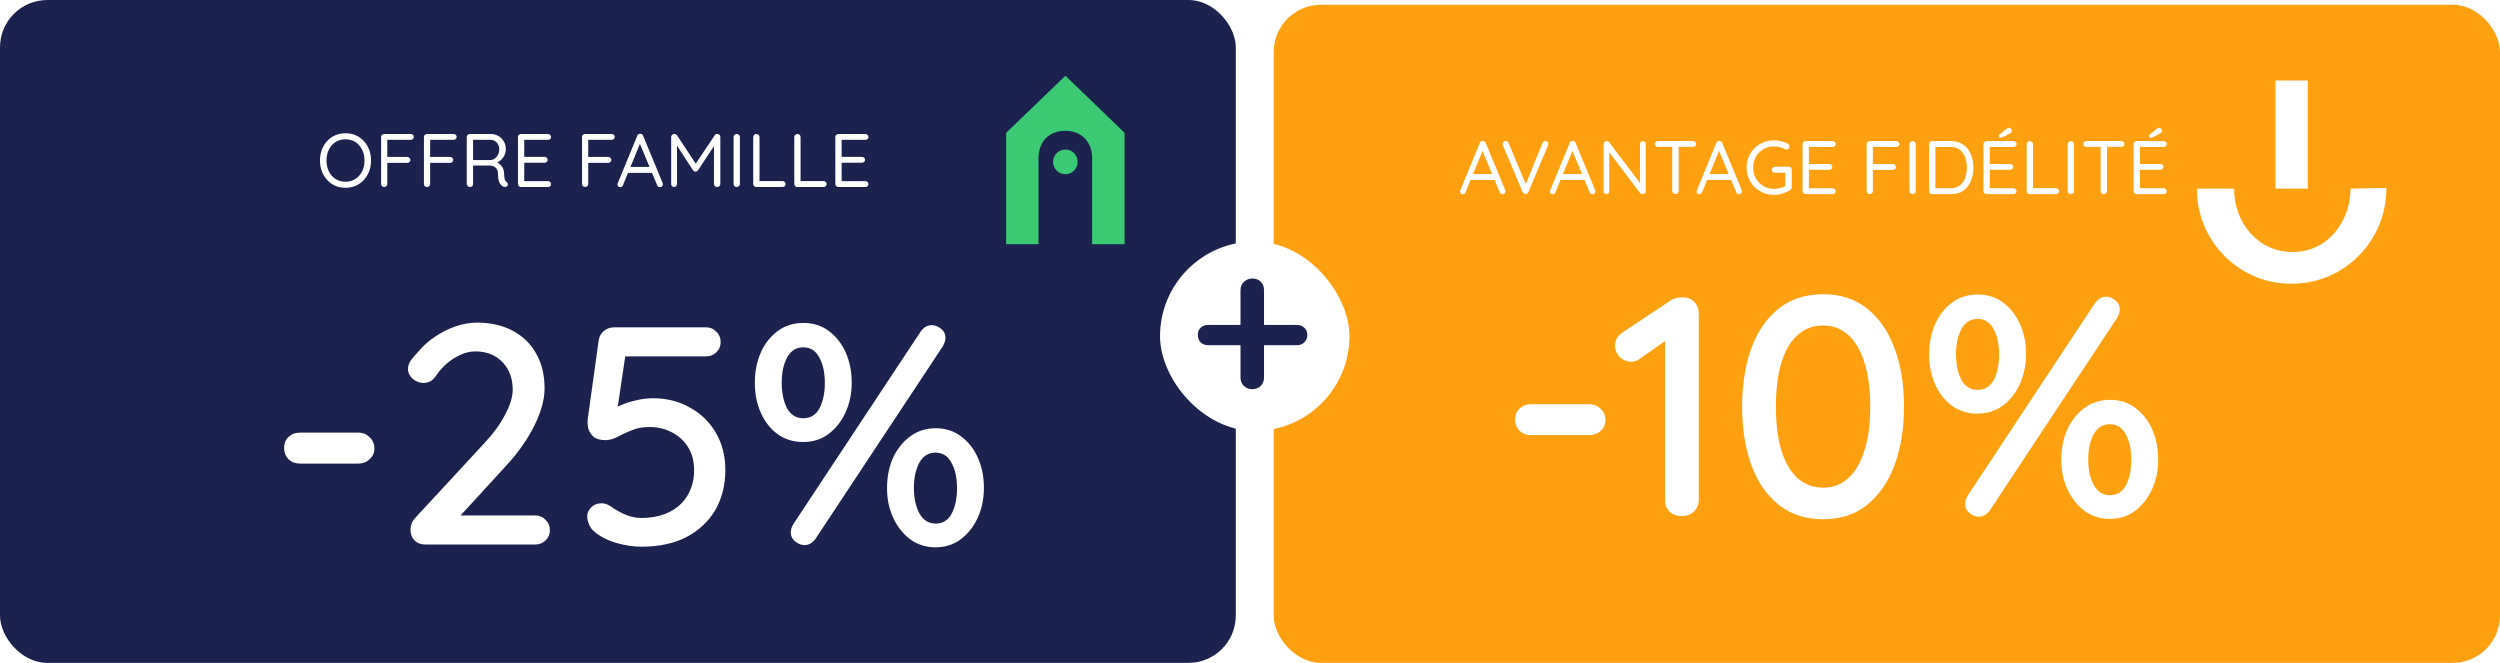
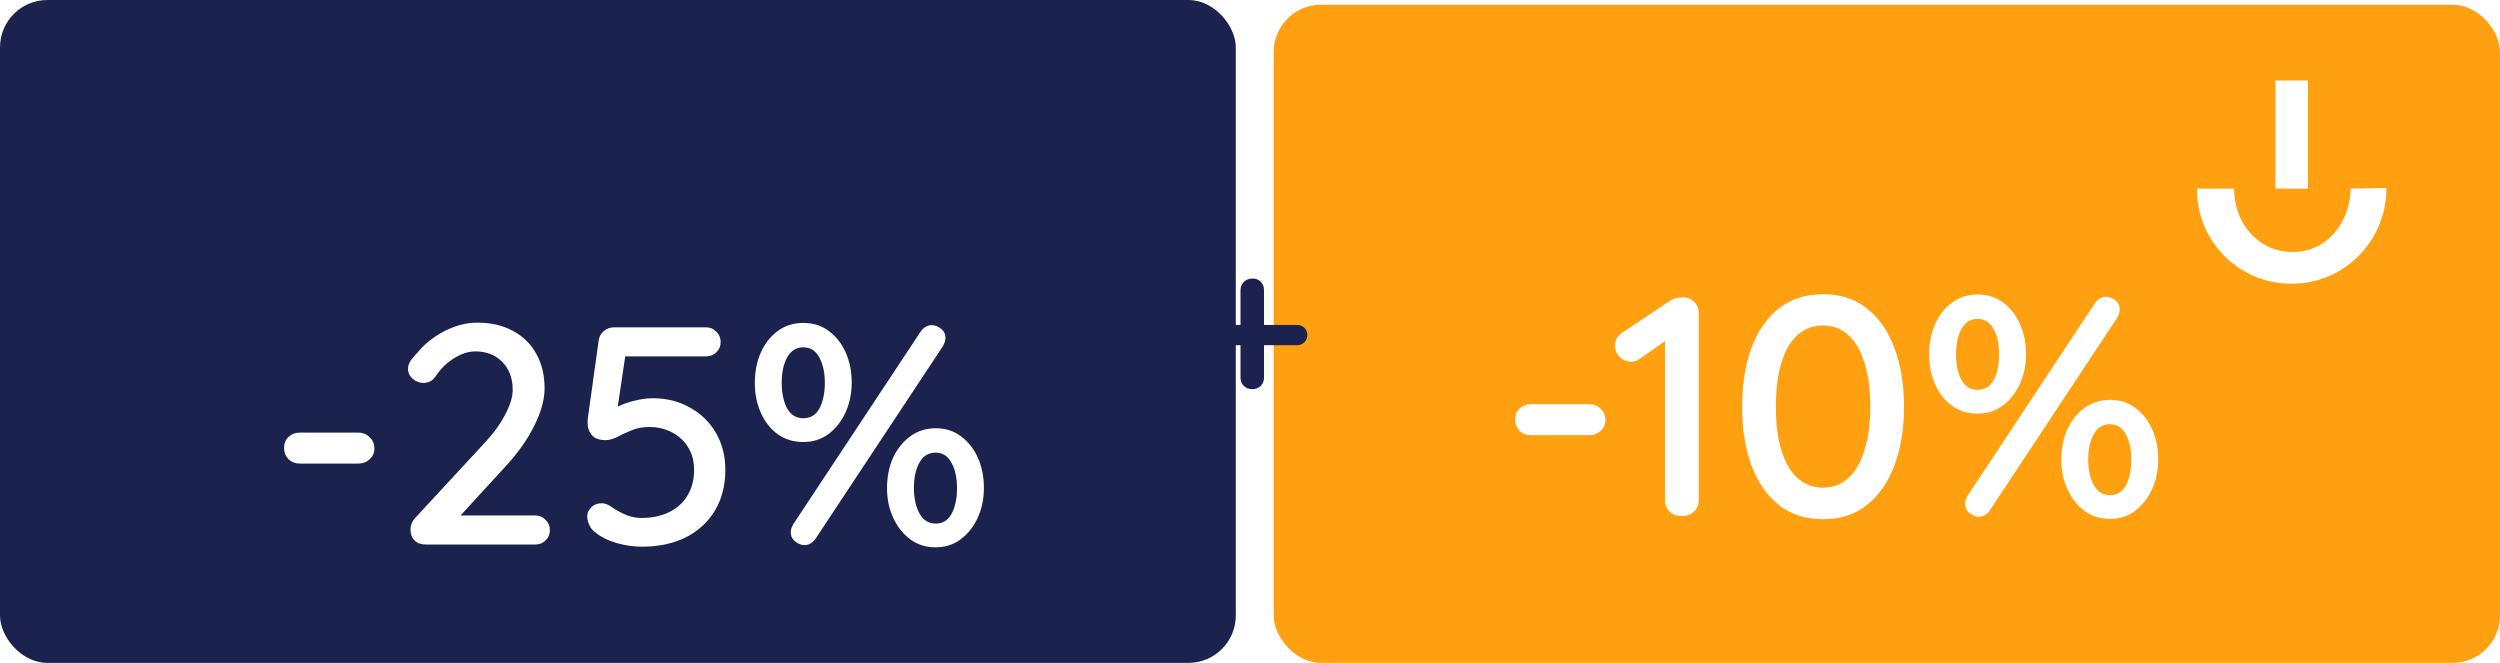
<svg xmlns="http://www.w3.org/2000/svg" width="528" height="140" viewBox="0 0 528 140" fill="none">
  <rect width="261" height="140" rx="10" fill="#1C224E" />
-   <path d="M78.363 33.9C78.363 34.721 78.23 35.484 77.963 36.188C77.697 36.881 77.323 37.489 76.843 38.012C76.363 38.535 75.793 38.94 75.131 39.228C74.47 39.516 73.75 39.66 72.971 39.66C72.182 39.66 71.457 39.516 70.795 39.228C70.145 38.94 69.579 38.535 69.099 38.012C68.619 37.489 68.246 36.881 67.979 36.188C67.713 35.484 67.579 34.721 67.579 33.9C67.579 33.068 67.713 32.305 67.979 31.612C68.246 30.908 68.619 30.3 69.099 29.788C69.579 29.265 70.145 28.86 70.795 28.572C71.457 28.284 72.182 28.14 72.971 28.14C73.75 28.14 74.47 28.284 75.131 28.572C75.793 28.86 76.363 29.265 76.843 29.788C77.323 30.3 77.697 30.908 77.963 31.612C78.23 32.305 78.363 33.068 78.363 33.9ZM76.987 33.9C76.987 33.025 76.811 32.252 76.459 31.58C76.118 30.908 75.649 30.38 75.051 29.996C74.454 29.612 73.761 29.42 72.971 29.42C72.182 29.42 71.483 29.612 70.875 29.996C70.278 30.38 69.809 30.908 69.467 31.58C69.126 32.252 68.955 33.025 68.955 33.9C68.955 34.764 69.126 35.537 69.467 36.22C69.809 36.892 70.278 37.42 70.875 37.804C71.483 38.188 72.182 38.38 72.971 38.38C73.761 38.38 74.454 38.188 75.051 37.804C75.649 37.42 76.118 36.892 76.459 36.22C76.811 35.537 76.987 34.764 76.987 33.9ZM81.142 39.5C80.95 39.5 80.79 39.436 80.662 39.308C80.545 39.18 80.486 39.025 80.486 38.844V28.94C80.486 28.759 80.545 28.609 80.662 28.492C80.79 28.364 80.945 28.3 81.126 28.3H86.742C86.924 28.3 87.078 28.359 87.206 28.476C87.334 28.593 87.398 28.743 87.398 28.924C87.398 29.095 87.334 29.239 87.206 29.356C87.078 29.473 86.924 29.532 86.742 29.532H81.702L81.798 29.404V33.324L81.718 33.148H86.022C86.204 33.148 86.358 33.212 86.486 33.34C86.614 33.457 86.678 33.607 86.678 33.788C86.678 33.948 86.614 34.092 86.486 34.22C86.358 34.337 86.204 34.396 86.022 34.396H81.686L81.798 34.252V38.844C81.798 39.025 81.734 39.18 81.606 39.308C81.478 39.436 81.323 39.5 81.142 39.5ZM90.189 39.5C89.997 39.5 89.837 39.436 89.709 39.308C89.592 39.18 89.533 39.025 89.533 38.844V28.94C89.533 28.759 89.592 28.609 89.709 28.492C89.837 28.364 89.992 28.3 90.173 28.3H95.789C95.97 28.3 96.125 28.359 96.253 28.476C96.381 28.593 96.445 28.743 96.445 28.924C96.445 29.095 96.381 29.239 96.253 29.356C96.125 29.473 95.97 29.532 95.789 29.532H90.749L90.845 29.404V33.324L90.765 33.148H95.069C95.25 33.148 95.405 33.212 95.533 33.34C95.661 33.457 95.725 33.607 95.725 33.788C95.725 33.948 95.661 34.092 95.533 34.22C95.405 34.337 95.25 34.396 95.069 34.396H90.733L90.845 34.252V38.844C90.845 39.025 90.781 39.18 90.653 39.308C90.525 39.436 90.37 39.5 90.189 39.5ZM99.316 39.5C99.113 39.5 98.937 39.436 98.788 39.308C98.649 39.18 98.58 39.025 98.58 38.844V28.94C98.58 28.759 98.638 28.609 98.756 28.492C98.884 28.364 99.038 28.3 99.22 28.3H103.636C104.233 28.3 104.772 28.439 105.252 28.716C105.732 28.983 106.111 29.356 106.388 29.836C106.676 30.305 106.82 30.849 106.82 31.468C106.82 31.916 106.735 32.337 106.564 32.732C106.393 33.116 106.159 33.452 105.86 33.74C105.561 34.017 105.22 34.231 104.836 34.38L104.484 34.124C104.847 34.209 105.172 34.364 105.46 34.588C105.748 34.801 105.983 35.079 106.164 35.42C106.345 35.751 106.441 36.14 106.452 36.588C106.473 36.983 106.5 37.297 106.532 37.532C106.564 37.767 106.612 37.953 106.676 38.092C106.74 38.22 106.831 38.321 106.948 38.396C107.097 38.492 107.193 38.62 107.236 38.78C107.289 38.94 107.263 39.095 107.156 39.244C107.092 39.34 107.001 39.409 106.884 39.452C106.767 39.484 106.649 39.495 106.532 39.484C106.415 39.473 106.313 39.441 106.228 39.388C106.057 39.292 105.892 39.153 105.732 38.972C105.572 38.78 105.439 38.508 105.332 38.156C105.225 37.804 105.172 37.324 105.172 36.716C105.172 36.375 105.119 36.092 105.012 35.868C104.905 35.644 104.761 35.463 104.58 35.324C104.399 35.185 104.196 35.089 103.972 35.036C103.748 34.983 103.519 34.956 103.284 34.956H99.716L99.908 34.668V38.844C99.908 39.025 99.855 39.18 99.748 39.308C99.641 39.436 99.497 39.5 99.316 39.5ZM99.716 33.804H103.636C103.945 33.783 104.233 33.676 104.5 33.484C104.777 33.292 105.001 33.025 105.172 32.684C105.353 32.332 105.444 31.937 105.444 31.5C105.444 30.935 105.263 30.465 104.9 30.092C104.548 29.719 104.1 29.532 103.556 29.532H99.78L99.908 29.228V34.092L99.716 33.804ZM110.032 28.3H115.728C115.91 28.3 116.064 28.359 116.192 28.476C116.32 28.593 116.384 28.743 116.384 28.924C116.384 29.105 116.32 29.255 116.192 29.372C116.064 29.479 115.91 29.532 115.728 29.532H110.576L110.72 29.26V33.308L110.56 33.132H115.008C115.19 33.132 115.344 33.191 115.472 33.308C115.6 33.425 115.664 33.575 115.664 33.756C115.664 33.937 115.6 34.087 115.472 34.204C115.344 34.311 115.19 34.364 115.008 34.364H110.608L110.72 34.22V38.364L110.624 38.252H115.728C115.91 38.252 116.064 38.316 116.192 38.444C116.32 38.572 116.384 38.716 116.384 38.876C116.384 39.057 116.32 39.207 116.192 39.324C116.064 39.441 115.91 39.5 115.728 39.5H110.032C109.851 39.5 109.696 39.436 109.568 39.308C109.451 39.18 109.392 39.025 109.392 38.844V28.94C109.392 28.759 109.451 28.609 109.568 28.492C109.696 28.364 109.851 28.3 110.032 28.3ZM123.58 39.5C123.388 39.5 123.228 39.436 123.1 39.308C122.982 39.18 122.924 39.025 122.924 38.844V28.94C122.924 28.759 122.982 28.609 123.1 28.492C123.228 28.364 123.382 28.3 123.564 28.3H129.18C129.361 28.3 129.516 28.359 129.644 28.476C129.772 28.593 129.836 28.743 129.836 28.924C129.836 29.095 129.772 29.239 129.644 29.356C129.516 29.473 129.361 29.532 129.18 29.532H124.14L124.236 29.404V33.324L124.156 33.148H128.46C128.641 33.148 128.796 33.212 128.924 33.34C129.052 33.457 129.116 33.607 129.116 33.788C129.116 33.948 129.052 34.092 128.924 34.22C128.796 34.337 128.641 34.396 128.46 34.396H124.124L124.236 34.252V38.844C124.236 39.025 124.172 39.18 124.044 39.308C123.916 39.436 123.761 39.5 123.58 39.5ZM135.327 29.964L131.567 39.116C131.524 39.244 131.45 39.345 131.343 39.42C131.236 39.495 131.124 39.532 131.007 39.532C130.804 39.532 130.655 39.479 130.559 39.372C130.463 39.265 130.415 39.137 130.415 38.988C130.404 38.913 130.415 38.833 130.447 38.748L134.591 28.668C134.644 28.519 134.724 28.412 134.831 28.348C134.948 28.273 135.076 28.241 135.215 28.252C135.354 28.252 135.476 28.289 135.583 28.364C135.7 28.439 135.78 28.54 135.823 28.668L139.951 38.652C139.983 38.737 139.999 38.823 139.999 38.908C139.999 39.1 139.935 39.255 139.807 39.372C139.679 39.479 139.535 39.532 139.375 39.532C139.247 39.532 139.13 39.495 139.023 39.42C138.916 39.345 138.836 39.239 138.783 39.1L134.975 29.948L135.327 29.964ZM132.367 36.508L132.911 35.26H137.663L137.903 36.508H132.367ZM142.408 28.284C142.504 28.284 142.605 28.311 142.712 28.364C142.829 28.417 142.92 28.487 142.984 28.572L147.224 34.988L146.664 34.972L150.952 28.572C151.09 28.369 151.272 28.273 151.496 28.284C151.666 28.295 151.816 28.359 151.944 28.476C152.072 28.593 152.136 28.748 152.136 28.94V38.844C152.136 39.025 152.072 39.18 151.944 39.308C151.816 39.436 151.656 39.5 151.464 39.5C151.272 39.5 151.112 39.436 150.984 39.308C150.856 39.18 150.792 39.025 150.792 38.844V30.156L151.192 30.236L147.416 35.98C147.352 36.055 147.272 36.119 147.176 36.172C147.09 36.225 147 36.252 146.904 36.252C146.808 36.252 146.712 36.225 146.616 36.172C146.52 36.119 146.44 36.055 146.376 35.98L142.648 30.236L142.984 29.82V38.844C142.984 39.025 142.925 39.18 142.808 39.308C142.69 39.436 142.541 39.5 142.36 39.5C142.178 39.5 142.029 39.436 141.912 39.308C141.805 39.18 141.752 39.025 141.752 38.844V28.94C141.752 28.769 141.81 28.62 141.928 28.492C142.056 28.353 142.216 28.284 142.408 28.284ZM156.267 38.844C156.267 39.025 156.198 39.18 156.059 39.308C155.931 39.436 155.777 39.5 155.595 39.5C155.393 39.5 155.233 39.436 155.115 39.308C154.998 39.18 154.939 39.025 154.939 38.844V28.956C154.939 28.764 155.003 28.609 155.131 28.492C155.259 28.364 155.419 28.3 155.611 28.3C155.793 28.3 155.947 28.364 156.075 28.492C156.203 28.609 156.267 28.764 156.267 28.956V38.844ZM165.256 38.236C165.437 38.236 165.592 38.3 165.72 38.428C165.848 38.545 165.912 38.695 165.912 38.876C165.912 39.057 165.848 39.207 165.72 39.324C165.592 39.441 165.437 39.5 165.256 39.5H159.72C159.539 39.5 159.384 39.436 159.256 39.308C159.139 39.18 159.08 39.025 159.08 38.844V28.94C159.08 28.759 159.144 28.609 159.272 28.492C159.4 28.364 159.56 28.3 159.752 28.3C159.933 28.3 160.088 28.364 160.216 28.492C160.344 28.609 160.408 28.759 160.408 28.94V38.524L160.088 38.236H165.256ZM173.928 38.236C174.109 38.236 174.264 38.3 174.392 38.428C174.52 38.545 174.584 38.695 174.584 38.876C174.584 39.057 174.52 39.207 174.392 39.324C174.264 39.441 174.109 39.5 173.928 39.5H168.392C168.21 39.5 168.056 39.436 167.928 39.308C167.81 39.18 167.752 39.025 167.752 38.844V28.94C167.752 28.759 167.816 28.609 167.944 28.492C168.072 28.364 168.232 28.3 168.424 28.3C168.605 28.3 168.76 28.364 168.888 28.492C169.016 28.609 169.08 28.759 169.08 28.94V38.524L168.76 38.236H173.928ZM177.064 28.3H182.76C182.941 28.3 183.096 28.359 183.224 28.476C183.352 28.593 183.416 28.743 183.416 28.924C183.416 29.105 183.352 29.255 183.224 29.372C183.096 29.479 182.941 29.532 182.76 29.532H177.608L177.752 29.26V33.308L177.592 33.132H182.04C182.221 33.132 182.376 33.191 182.504 33.308C182.632 33.425 182.696 33.575 182.696 33.756C182.696 33.937 182.632 34.087 182.504 34.204C182.376 34.311 182.221 34.364 182.04 34.364H177.64L177.752 34.22V38.364L177.656 38.252H182.76C182.941 38.252 183.096 38.316 183.224 38.444C183.352 38.572 183.416 38.716 183.416 38.876C183.416 39.057 183.352 39.207 183.224 39.324C183.096 39.441 182.941 39.5 182.76 39.5H177.064C176.882 39.5 176.728 39.436 176.6 39.308C176.482 39.18 176.424 39.025 176.424 38.844V28.94C176.424 28.759 176.482 28.609 176.6 28.492C176.728 28.364 176.882 28.3 177.064 28.3Z" fill="white" />
-   <path d="M227.604 34.191C227.597 35.626 226.431 36.791 224.997 36.791C223.562 36.791 222.404 35.611 222.404 34.184C222.412 32.749 223.569 31.584 225.011 31.584C226.439 31.577 227.604 32.749 227.604 34.191Z" fill="#3BC974" />
-   <path d="M225.018 16L237.5 28.045V51.581H230.662V33.448C230.662 29.712 228.157 27.622 225.025 27.622C221.413 27.622 219.331 30.047 219.331 33.448V51.581H212.5V28.052L225.018 16Z" fill="#3BC974" />
  <g filter="url(#filter0_d_18807_86109)">
    <path d="M60.298 94.906C59.374 94.906 58.582 94.598 57.922 93.982C57.306 93.322 56.998 92.53 56.998 91.606C56.998 90.638 57.306 89.868 57.922 89.296C58.582 88.68 59.374 88.372 60.298 88.372H72.706C73.63 88.372 74.422 88.702 75.082 89.362C75.742 89.978 76.072 90.77 76.072 91.738C76.072 92.618 75.742 93.366 75.082 93.982C74.422 94.598 73.63 94.906 72.706 94.906H60.298ZM110.033 105.862C110.913 105.862 111.639 106.17 112.211 106.786C112.827 107.358 113.135 108.084 113.135 108.964C113.135 109.844 112.827 110.57 112.211 111.142C111.639 111.714 110.913 112 110.033 112H86.867C85.899 112 85.129 111.714 84.557 111.142C83.985 110.57 83.699 109.8 83.699 108.832C83.699 107.952 84.007 107.16 84.623 106.456L99.341 90.55C101.233 88.526 102.685 86.524 103.697 84.544C104.753 82.564 105.281 80.826 105.281 79.33C105.281 76.91 104.555 74.952 103.103 73.456C101.651 71.96 99.737 71.212 97.361 71.212C96.349 71.212 95.315 71.454 94.259 71.938C93.247 72.378 92.279 72.994 91.355 73.786C90.475 74.534 89.705 75.414 89.045 76.426C88.605 77.042 88.165 77.438 87.725 77.614C87.285 77.79 86.867 77.878 86.471 77.878C85.635 77.878 84.865 77.592 84.161 77.02C83.501 76.404 83.171 75.7 83.171 74.908C83.171 74.292 83.369 73.698 83.765 73.126C84.161 72.554 84.667 71.96 85.283 71.344C86.251 70.156 87.417 69.1 88.781 68.176C90.189 67.208 91.663 66.46 93.203 65.932C94.743 65.404 96.261 65.14 97.757 65.14C100.661 65.14 103.169 65.712 105.281 66.856C107.437 68 109.087 69.606 110.231 71.674C111.419 73.742 112.013 76.184 112.013 79C112.013 81.376 111.287 84.016 109.835 86.92C108.427 89.78 106.447 92.596 103.895 95.368L93.665 106.522L92.939 105.862H110.033ZM132.503 112.462C130.787 112.462 129.005 112.198 127.157 111.67C125.353 111.142 123.813 110.35 122.537 109.294C122.053 108.898 121.679 108.392 121.415 107.776C121.151 107.16 121.019 106.566 121.019 105.994C121.019 105.378 121.283 104.784 121.811 104.212C122.383 103.596 123.153 103.288 124.121 103.288C124.825 103.288 125.639 103.64 126.563 104.344C127.443 104.916 128.367 105.4 129.335 105.796C130.347 106.192 131.381 106.39 132.437 106.39C134.725 106.39 136.705 105.972 138.377 105.136C140.049 104.3 141.325 103.134 142.205 101.638C143.129 100.098 143.591 98.316 143.591 96.292C143.591 94.4 143.173 92.794 142.337 91.474C141.501 90.11 140.357 89.054 138.905 88.306C137.497 87.558 135.913 87.184 134.153 87.184C132.701 87.184 131.425 87.426 130.325 87.91C129.225 88.35 128.235 88.812 127.355 89.296C126.475 89.736 125.661 89.956 124.913 89.956C123.769 89.956 122.911 89.714 122.339 89.23C121.767 88.702 121.393 88.086 121.217 87.382C121.085 86.634 121.063 85.952 121.151 85.336L123.461 68.77C123.593 68.022 123.945 67.406 124.517 66.922C125.133 66.394 125.881 66.13 126.761 66.13H146.099C146.979 66.13 147.705 66.438 148.277 67.054C148.893 67.626 149.201 68.352 149.201 69.232C149.201 70.112 148.893 70.838 148.277 71.41C147.705 71.982 146.979 72.268 146.099 72.268H128.411L129.137 71.674L127.025 85.864L126.035 83.884C126.431 83.444 127.091 83.026 128.015 82.63C128.983 82.19 130.061 81.838 131.249 81.574C132.481 81.266 133.713 81.112 134.945 81.112C137.849 81.112 140.445 81.772 142.733 83.092C145.065 84.368 146.891 86.15 148.211 88.438C149.531 90.726 150.191 93.322 150.191 96.226C150.191 99.482 149.465 102.342 148.013 104.806C146.561 107.226 144.515 109.118 141.875 110.482C139.235 111.802 136.111 112.462 132.503 112.462ZM166.651 90.352C164.583 90.352 162.779 89.802 161.239 88.702C159.699 87.558 158.511 86.04 157.675 84.148C156.839 82.256 156.421 80.166 156.421 77.878C156.421 75.502 156.839 73.368 157.675 71.476C158.511 69.584 159.699 68.066 161.239 66.922C162.779 65.778 164.583 65.206 166.651 65.206C168.763 65.206 170.567 65.778 172.063 66.922C173.603 68.066 174.791 69.584 175.627 71.476C176.463 73.368 176.881 75.48 176.881 77.812C176.881 80.1 176.441 82.212 175.561 84.148C174.681 86.04 173.471 87.558 171.931 88.702C170.435 89.802 168.675 90.352 166.651 90.352ZM166.651 85.336C168.191 85.336 169.335 84.632 170.083 83.224C170.831 81.772 171.205 79.99 171.205 77.878C171.205 75.678 170.809 73.874 170.017 72.466C169.269 71.058 168.147 70.354 166.651 70.354C165.155 70.354 164.011 71.08 163.219 72.532C162.471 73.94 162.097 75.7 162.097 77.812C162.097 79.968 162.471 81.772 163.219 83.224C164.011 84.632 165.155 85.336 166.651 85.336ZM194.569 112.594C192.589 112.594 190.829 112.044 189.289 110.944C187.749 109.8 186.539 108.282 185.659 106.39C184.779 104.498 184.339 102.408 184.339 100.12C184.339 97.744 184.757 95.61 185.593 93.718C186.473 91.826 187.683 90.308 189.223 89.164C190.763 88.02 192.567 87.448 194.635 87.448C196.703 87.448 198.485 88.02 199.981 89.164C201.521 90.308 202.709 91.826 203.545 93.718C204.381 95.61 204.799 97.722 204.799 100.054C204.799 102.342 204.359 104.454 203.479 106.39C202.599 108.282 201.389 109.8 199.849 110.944C198.353 112.044 196.593 112.594 194.569 112.594ZM194.635 107.578C196.131 107.578 197.253 106.874 198.001 105.466C198.749 104.014 199.123 102.232 199.123 100.12C199.123 97.92 198.727 96.116 197.935 94.708C197.187 93.3 196.065 92.596 194.569 92.596C193.073 92.596 191.929 93.322 191.137 94.774C190.389 96.182 190.015 97.942 190.015 100.054C190.015 102.21 190.411 104.014 191.203 105.466C191.995 106.874 193.139 107.578 194.635 107.578ZM166.915 112.132C166.299 112.132 165.661 111.89 165.001 111.406C164.341 110.878 164.011 110.218 164.011 109.426C164.011 108.898 164.187 108.326 164.539 107.71L191.467 66.988C192.127 66.108 192.897 65.668 193.777 65.668C194.437 65.668 195.075 65.91 195.691 66.394C196.351 66.878 196.681 67.538 196.681 68.374C196.681 68.858 196.505 69.43 196.153 70.09L169.225 110.812C168.565 111.692 167.795 112.132 166.915 112.132Z" fill="white" />
  </g>
  <rect x="269" y="1" width="259" height="139" rx="10" fill="#FFA011" />
  <g filter="url(#filter1_d_18807_86109)">
-     <path d="M313.28 27.464L309.52 36.616C309.477 36.744 309.403 36.845 309.296 36.92C309.189 36.995 309.077 37.032 308.96 37.032C308.757 37.032 308.608 36.979 308.512 36.872C308.416 36.765 308.368 36.637 308.368 36.488C308.357 36.413 308.368 36.333 308.4 36.248L312.544 26.168C312.597 26.019 312.677 25.912 312.784 25.848C312.901 25.773 313.029 25.741 313.168 25.752C313.307 25.752 313.429 25.789 313.536 25.864C313.653 25.939 313.733 26.04 313.776 26.168L317.904 36.152C317.936 36.237 317.952 36.323 317.952 36.408C317.952 36.6 317.888 36.755 317.76 36.872C317.632 36.979 317.488 37.032 317.328 37.032C317.2 37.032 317.083 36.995 316.976 36.92C316.869 36.845 316.789 36.739 316.736 36.6L312.928 27.448L313.28 27.464ZM310.32 34.008L310.864 32.76H315.616L315.856 34.008H310.32ZM326.364 25.784C326.545 25.784 326.7 25.843 326.828 25.96C326.956 26.067 327.02 26.211 327.02 26.392C327.02 26.477 326.999 26.573 326.956 26.68L322.78 36.584C322.716 36.723 322.625 36.829 322.508 36.904C322.401 36.968 322.284 37 322.156 37C322.039 36.989 321.927 36.952 321.82 36.888C321.713 36.813 321.633 36.712 321.58 36.584L317.42 26.696C317.399 26.653 317.383 26.611 317.372 26.568C317.361 26.515 317.356 26.461 317.356 26.408C317.356 26.205 317.425 26.051 317.564 25.944C317.713 25.827 317.857 25.768 317.996 25.768C318.284 25.768 318.492 25.917 318.62 26.216L322.444 35.336H322.076L325.772 26.184C325.9 25.917 326.097 25.784 326.364 25.784ZM332.264 27.464L328.504 36.616C328.462 36.744 328.387 36.845 328.28 36.92C328.174 36.995 328.062 37.032 327.944 37.032C327.742 37.032 327.592 36.979 327.496 36.872C327.4 36.765 327.352 36.637 327.352 36.488C327.342 36.413 327.352 36.333 327.384 36.248L331.528 26.168C331.582 26.019 331.662 25.912 331.768 25.848C331.886 25.773 332.014 25.741 332.152 25.752C332.291 25.752 332.414 25.789 332.52 25.864C332.638 25.939 332.718 26.04 332.76 26.168L336.888 36.152C336.92 36.237 336.936 36.323 336.936 36.408C336.936 36.6 336.872 36.755 336.744 36.872C336.616 36.979 336.472 37.032 336.312 37.032C336.184 37.032 336.067 36.995 335.96 36.92C335.854 36.845 335.774 36.739 335.72 36.6L331.912 27.448L332.264 27.464ZM329.304 34.008L329.848 32.76H334.6L334.84 34.008H329.304ZM346.977 25.8C347.159 25.8 347.303 25.859 347.409 25.976C347.516 26.083 347.569 26.221 347.569 26.392V36.328C347.569 36.531 347.505 36.696 347.377 36.824C347.249 36.941 347.095 37 346.913 37C346.817 37 346.721 36.984 346.625 36.952C346.529 36.909 346.455 36.856 346.401 36.792L339.553 27.736L339.873 27.544V36.408C339.873 36.579 339.815 36.723 339.697 36.84C339.591 36.947 339.447 37 339.265 37C339.095 37 338.956 36.947 338.849 36.84C338.743 36.723 338.689 36.579 338.689 36.408V26.44C338.689 26.248 338.748 26.093 338.865 25.976C338.993 25.859 339.143 25.8 339.313 25.8C339.409 25.8 339.505 25.821 339.601 25.864C339.708 25.896 339.788 25.949 339.841 26.024L346.593 34.952L346.385 35.208V26.392C346.385 26.221 346.439 26.083 346.545 25.976C346.663 25.859 346.807 25.8 346.977 25.8ZM353.849 37C353.657 37 353.497 36.936 353.369 36.808C353.241 36.68 353.177 36.525 353.177 36.344V26.456H354.537V36.344C354.537 36.525 354.473 36.68 354.345 36.808C354.217 36.936 354.051 37 353.849 37ZM350.137 27.016C349.955 27.016 349.801 26.963 349.673 26.856C349.555 26.739 349.497 26.589 349.497 26.408C349.497 26.227 349.555 26.083 349.673 25.976C349.801 25.859 349.955 25.8 350.137 25.8H357.577C357.758 25.8 357.913 25.859 358.041 25.976C358.169 26.083 358.233 26.227 358.233 26.408C358.233 26.6 358.169 26.749 358.041 26.856C357.913 26.963 357.758 27.016 357.577 27.016H350.137ZM363.233 27.464L359.473 36.616C359.43 36.744 359.356 36.845 359.249 36.92C359.142 36.995 359.03 37.032 358.913 37.032C358.71 37.032 358.561 36.979 358.465 36.872C358.369 36.765 358.321 36.637 358.321 36.488C358.31 36.413 358.321 36.333 358.353 36.248L362.497 26.168C362.55 26.019 362.63 25.912 362.737 25.848C362.854 25.773 362.982 25.741 363.121 25.752C363.26 25.752 363.382 25.789 363.489 25.864C363.606 25.939 363.686 26.04 363.729 26.168L367.857 36.152C367.889 36.237 367.905 36.323 367.905 36.408C367.905 36.6 367.841 36.755 367.713 36.872C367.585 36.979 367.441 37.032 367.281 37.032C367.153 37.032 367.036 36.995 366.929 36.92C366.822 36.845 366.742 36.739 366.689 36.6L362.881 27.448L363.233 27.464ZM360.273 34.008L360.817 32.76H365.569L365.809 34.008H360.273ZM374.684 37.16C373.863 37.16 373.1 37.016 372.396 36.728C371.703 36.429 371.089 36.019 370.556 35.496C370.033 34.973 369.623 34.365 369.324 33.672C369.036 32.968 368.892 32.211 368.892 31.4C368.892 30.579 369.036 29.821 369.324 29.128C369.623 28.424 370.033 27.811 370.556 27.288C371.089 26.765 371.703 26.36 372.396 26.072C373.1 25.784 373.863 25.64 374.684 25.64C375.228 25.64 375.751 25.704 376.252 25.832C376.764 25.949 377.228 26.136 377.644 26.392C377.751 26.445 377.825 26.52 377.868 26.616C377.921 26.712 377.948 26.813 377.948 26.92C377.948 27.101 377.884 27.256 377.756 27.384C377.639 27.512 377.5 27.576 377.34 27.576C377.276 27.576 377.212 27.565 377.148 27.544C377.095 27.523 377.036 27.501 376.972 27.48C376.641 27.309 376.284 27.176 375.9 27.08C375.516 26.973 375.111 26.92 374.684 26.92C373.841 26.92 373.084 27.117 372.412 27.512C371.751 27.907 371.228 28.44 370.844 29.112C370.46 29.784 370.268 30.547 370.268 31.4C370.268 32.243 370.46 33.005 370.844 33.688C371.228 34.36 371.751 34.893 372.412 35.288C373.084 35.683 373.841 35.88 374.684 35.88C375.111 35.88 375.548 35.821 375.996 35.704C376.455 35.587 376.844 35.437 377.164 35.256L377.052 35.64V32.264L377.308 32.488H374.86C374.679 32.488 374.524 32.429 374.396 32.312C374.279 32.184 374.22 32.029 374.22 31.848C374.22 31.667 374.279 31.517 374.396 31.4C374.524 31.272 374.679 31.208 374.86 31.208H377.772C377.964 31.208 378.119 31.272 378.236 31.4C378.353 31.528 378.412 31.683 378.412 31.864V35.56C378.412 35.688 378.38 35.8 378.316 35.896C378.263 35.992 378.188 36.072 378.092 36.136C377.612 36.445 377.079 36.696 376.492 36.888C375.916 37.069 375.313 37.16 374.684 37.16ZM381.345 25.8H387.041C387.222 25.8 387.377 25.859 387.505 25.976C387.633 26.093 387.697 26.243 387.697 26.424C387.697 26.605 387.633 26.755 387.505 26.872C387.377 26.979 387.222 27.032 387.041 27.032H381.889L382.033 26.76V30.808L381.873 30.632H386.321C386.502 30.632 386.657 30.691 386.785 30.808C386.913 30.925 386.977 31.075 386.977 31.256C386.977 31.437 386.913 31.587 386.785 31.704C386.657 31.811 386.502 31.864 386.321 31.864H381.921L382.033 31.72V35.864L381.937 35.752H387.041C387.222 35.752 387.377 35.816 387.505 35.944C387.633 36.072 387.697 36.216 387.697 36.376C387.697 36.557 387.633 36.707 387.505 36.824C387.377 36.941 387.222 37 387.041 37H381.345C381.164 37 381.009 36.936 380.881 36.808C380.764 36.68 380.705 36.525 380.705 36.344V26.44C380.705 26.259 380.764 26.109 380.881 25.992C381.009 25.864 381.164 25.8 381.345 25.8ZM394.892 37C394.7 37 394.54 36.936 394.412 36.808C394.295 36.68 394.236 36.525 394.236 36.344V26.44C394.236 26.259 394.295 26.109 394.412 25.992C394.54 25.864 394.695 25.8 394.876 25.8H400.492C400.673 25.8 400.828 25.859 400.956 25.976C401.084 26.093 401.148 26.243 401.148 26.424C401.148 26.595 401.084 26.739 400.956 26.856C400.828 26.973 400.673 27.032 400.492 27.032H395.452L395.548 26.904V30.824L395.468 30.648H399.772C399.953 30.648 400.108 30.712 400.236 30.84C400.364 30.957 400.428 31.107 400.428 31.288C400.428 31.448 400.364 31.592 400.236 31.72C400.108 31.837 399.953 31.896 399.772 31.896H395.436L395.548 31.752V36.344C395.548 36.525 395.484 36.68 395.356 36.808C395.228 36.936 395.073 37 394.892 37ZM404.611 36.344C404.611 36.525 404.542 36.68 404.403 36.808C404.275 36.936 404.12 37 403.939 37C403.736 37 403.576 36.936 403.459 36.808C403.342 36.68 403.283 36.525 403.283 36.344V26.456C403.283 26.264 403.347 26.109 403.475 25.992C403.603 25.864 403.763 25.8 403.955 25.8C404.136 25.8 404.291 25.864 404.419 25.992C404.547 26.109 404.611 26.264 404.611 26.456V36.344ZM412.064 25.8C412.842 25.8 413.525 25.949 414.112 26.248C414.709 26.536 415.205 26.941 415.6 27.464C415.994 27.987 416.288 28.589 416.48 29.272C416.682 29.944 416.784 30.653 416.784 31.4C416.784 32.424 416.608 33.363 416.256 34.216C415.904 35.059 415.381 35.736 414.688 36.248C413.994 36.749 413.12 37 412.064 37H408.064C407.882 37 407.728 36.936 407.6 36.808C407.482 36.68 407.424 36.525 407.424 36.344V26.44C407.424 26.259 407.482 26.109 407.6 25.992C407.728 25.864 407.882 25.8 408.064 25.8H412.064ZM411.904 35.752C412.725 35.752 413.392 35.555 413.904 35.16C414.426 34.765 414.805 34.237 415.04 33.576C415.285 32.915 415.408 32.189 415.408 31.4C415.408 30.824 415.338 30.275 415.2 29.752C415.072 29.219 414.864 28.749 414.576 28.344C414.298 27.939 413.936 27.619 413.488 27.384C413.05 27.149 412.522 27.032 411.904 27.032H408.624L408.752 26.904V35.912L408.656 35.752H411.904ZM419.548 25.8H425.244C425.425 25.8 425.58 25.859 425.708 25.976C425.836 26.093 425.9 26.243 425.9 26.424C425.9 26.605 425.836 26.755 425.708 26.872C425.58 26.979 425.425 27.032 425.244 27.032H420.092L420.236 26.76V30.808L420.076 30.632H424.524C424.705 30.632 424.86 30.691 424.988 30.808C425.116 30.925 425.18 31.075 425.18 31.256C425.18 31.437 425.116 31.587 424.988 31.704C424.86 31.811 424.705 31.864 424.524 31.864H420.124L420.236 31.72V35.864L420.14 35.752H425.244C425.425 35.752 425.58 35.816 425.708 35.944C425.836 36.072 425.9 36.216 425.9 36.376C425.9 36.557 425.836 36.707 425.708 36.824C425.58 36.941 425.425 37 425.244 37H419.548C419.367 37 419.212 36.936 419.084 36.808C418.967 36.68 418.908 36.525 418.908 36.344V26.44C418.908 26.259 418.967 26.109 419.084 25.992C419.212 25.864 419.367 25.8 419.548 25.8ZM422.572 25.112C422.433 25.112 422.327 25.075 422.252 25C422.177 24.925 422.14 24.835 422.14 24.728C422.14 24.664 422.156 24.605 422.188 24.552C422.22 24.499 422.263 24.445 422.316 24.392L423.724 23.24C423.809 23.176 423.9 23.123 423.996 23.08C424.092 23.027 424.193 23 424.3 23C424.449 23 424.588 23.059 424.716 23.176C424.844 23.283 424.908 23.421 424.908 23.592C424.908 23.72 424.871 23.837 424.796 23.944C424.732 24.051 424.631 24.136 424.492 24.2L422.924 25C422.871 25.032 422.812 25.059 422.748 25.08C422.684 25.101 422.625 25.112 422.572 25.112ZM434.209 35.736C434.39 35.736 434.545 35.8 434.673 35.928C434.801 36.045 434.865 36.195 434.865 36.376C434.865 36.557 434.801 36.707 434.673 36.824C434.545 36.941 434.39 37 434.209 37H428.673C428.492 37 428.337 36.936 428.209 36.808C428.092 36.68 428.033 36.525 428.033 36.344V26.44C428.033 26.259 428.097 26.109 428.225 25.992C428.353 25.864 428.513 25.8 428.705 25.8C428.886 25.8 429.041 25.864 429.169 25.992C429.297 26.109 429.361 26.259 429.361 26.44V36.024L429.041 35.736H434.209ZM438.033 36.344C438.033 36.525 437.964 36.68 437.825 36.808C437.697 36.936 437.542 37 437.361 37C437.158 37 436.998 36.936 436.881 36.808C436.764 36.68 436.705 36.525 436.705 36.344V26.456C436.705 26.264 436.769 26.109 436.897 25.992C437.025 25.864 437.185 25.8 437.377 25.8C437.558 25.8 437.713 25.864 437.841 25.992C437.969 26.109 438.033 26.264 438.033 26.456V36.344ZM444.318 37C444.126 37 443.966 36.936 443.838 36.808C443.71 36.68 443.646 36.525 443.646 36.344V26.456H445.006V36.344C445.006 36.525 444.942 36.68 444.814 36.808C444.686 36.936 444.52 37 444.318 37ZM440.606 27.016C440.424 27.016 440.27 26.963 440.142 26.856C440.024 26.739 439.965 26.589 439.965 26.408C439.965 26.227 440.024 26.083 440.142 25.976C440.27 25.859 440.424 25.8 440.606 25.8H448.046C448.227 25.8 448.382 25.859 448.51 25.976C448.638 26.083 448.702 26.227 448.702 26.408C448.702 26.6 448.638 26.749 448.51 26.856C448.382 26.963 448.227 27.016 448.046 27.016H440.606ZM451.267 25.8H456.963C457.144 25.8 457.299 25.859 457.427 25.976C457.555 26.093 457.619 26.243 457.619 26.424C457.619 26.605 457.555 26.755 457.427 26.872C457.299 26.979 457.144 27.032 456.963 27.032H451.811L451.955 26.76V30.808L451.795 30.632H456.243C456.424 30.632 456.579 30.691 456.707 30.808C456.835 30.925 456.899 31.075 456.899 31.256C456.899 31.437 456.835 31.587 456.707 31.704C456.579 31.811 456.424 31.864 456.243 31.864H451.843L451.955 31.72V35.864L451.859 35.752H456.963C457.144 35.752 457.299 35.816 457.427 35.944C457.555 36.072 457.619 36.216 457.619 36.376C457.619 36.557 457.555 36.707 457.427 36.824C457.299 36.941 457.144 37 456.963 37H451.267C451.085 37 450.931 36.936 450.803 36.808C450.685 36.68 450.627 36.525 450.627 36.344V26.44C450.627 26.259 450.685 26.109 450.803 25.992C450.931 25.864 451.085 25.8 451.267 25.8ZM454.291 25.112C454.152 25.112 454.045 25.075 453.971 25C453.896 24.925 453.859 24.835 453.859 24.728C453.859 24.664 453.875 24.605 453.907 24.552C453.939 24.499 453.981 24.445 454.035 24.392L455.443 23.24C455.528 23.176 455.619 23.123 455.715 23.08C455.811 23.027 455.912 23 456.019 23C456.168 23 456.307 23.059 456.435 23.176C456.563 23.283 456.627 23.421 456.627 23.592C456.627 23.72 456.589 23.837 456.515 23.944C456.451 24.051 456.349 24.136 456.211 24.2L454.643 25C454.589 25.032 454.531 25.059 454.467 25.08C454.403 25.101 454.344 25.112 454.291 25.112Z" fill="white" />
-   </g>
+     </g>
  <g filter="url(#filter2_d_18807_86109)">
    <path d="M320.298 88.906C319.374 88.906 318.582 88.598 317.922 87.982C317.306 87.322 316.998 86.53 316.998 85.606C316.998 84.638 317.306 83.868 317.922 83.296C318.582 82.68 319.374 82.372 320.298 82.372H332.706C333.63 82.372 334.422 82.702 335.082 83.362C335.742 83.978 336.072 84.77 336.072 85.738C336.072 86.618 335.742 87.366 335.082 87.982C334.422 88.598 333.63 88.906 332.706 88.906H320.298ZM352.147 106C351.135 106 350.299 105.692 349.639 105.076C348.979 104.416 348.649 103.602 348.649 102.634V67.258L349.507 68.446L343.369 72.736C342.841 73.176 342.203 73.396 341.455 73.396C340.575 73.396 339.783 73.066 339.079 72.406C338.419 71.702 338.089 70.888 338.089 69.964C338.089 68.82 338.661 67.874 339.805 67.126L349.837 60.46C350.233 60.196 350.651 60.02 351.091 59.932C351.575 59.844 352.015 59.8 352.411 59.8C353.423 59.8 354.237 60.13 354.853 60.79C355.469 61.406 355.777 62.198 355.777 63.166V102.634C355.777 103.602 355.425 104.416 354.721 105.076C354.061 105.692 353.203 106 352.147 106ZM382.033 106.66C378.337 106.66 375.213 105.648 372.661 103.624C370.109 101.556 368.173 98.74 366.853 95.176C365.577 91.568 364.939 87.476 364.939 82.9C364.939 78.28 365.577 74.188 366.853 70.624C368.173 67.016 370.109 64.2 372.661 62.176C375.213 60.152 378.337 59.14 382.033 59.14C385.729 59.14 388.831 60.152 391.339 62.176C393.891 64.2 395.827 67.016 397.147 70.624C398.467 74.188 399.127 78.28 399.127 82.9C399.127 87.476 398.467 91.568 397.147 95.176C395.827 98.74 393.891 101.556 391.339 103.624C388.831 105.648 385.729 106.66 382.033 106.66ZM382.033 99.994C384.101 99.994 385.861 99.334 387.313 98.014C388.809 96.694 389.953 94.758 390.745 92.206C391.581 89.654 391.999 86.552 391.999 82.9C391.999 79.204 391.581 76.08 390.745 73.528C389.953 70.976 388.809 69.04 387.313 67.72C385.861 66.4 384.101 65.74 382.033 65.74C379.965 65.74 378.183 66.4 376.687 67.72C375.191 69.04 374.047 70.976 373.255 73.528C372.463 76.08 372.067 79.204 372.067 82.9C372.067 86.552 372.463 89.654 373.255 92.206C374.047 94.758 375.191 96.694 376.687 98.014C378.183 99.334 379.965 99.994 382.033 99.994ZM414.663 84.352C412.595 84.352 410.791 83.802 409.251 82.702C407.711 81.558 406.523 80.04 405.687 78.148C404.851 76.256 404.433 74.166 404.433 71.878C404.433 69.502 404.851 67.368 405.687 65.476C406.523 63.584 407.711 62.066 409.251 60.922C410.791 59.778 412.595 59.206 414.663 59.206C416.775 59.206 418.579 59.778 420.075 60.922C421.615 62.066 422.803 63.584 423.639 65.476C424.475 67.368 424.893 69.48 424.893 71.812C424.893 74.1 424.453 76.212 423.573 78.148C422.693 80.04 421.483 81.558 419.943 82.702C418.447 83.802 416.687 84.352 414.663 84.352ZM414.663 79.336C416.203 79.336 417.347 78.632 418.095 77.224C418.843 75.772 419.217 73.99 419.217 71.878C419.217 69.678 418.821 67.874 418.029 66.466C417.281 65.058 416.159 64.354 414.663 64.354C413.167 64.354 412.023 65.08 411.231 66.532C410.483 67.94 410.109 69.7 410.109 71.812C410.109 73.968 410.483 75.772 411.231 77.224C412.023 78.632 413.167 79.336 414.663 79.336ZM442.581 106.594C440.601 106.594 438.841 106.044 437.301 104.944C435.761 103.8 434.551 102.282 433.671 100.39C432.791 98.498 432.351 96.408 432.351 94.12C432.351 91.744 432.769 89.61 433.605 87.718C434.485 85.826 435.695 84.308 437.235 83.164C438.775 82.02 440.579 81.448 442.647 81.448C444.715 81.448 446.497 82.02 447.993 83.164C449.533 84.308 450.721 85.826 451.557 87.718C452.393 89.61 452.811 91.722 452.811 94.054C452.811 96.342 452.371 98.454 451.491 100.39C450.611 102.282 449.401 103.8 447.861 104.944C446.365 106.044 444.605 106.594 442.581 106.594ZM442.647 101.578C444.143 101.578 445.265 100.874 446.013 99.466C446.761 98.014 447.135 96.232 447.135 94.12C447.135 91.92 446.739 90.116 445.947 88.708C445.199 87.3 444.077 86.596 442.581 86.596C441.085 86.596 439.941 87.322 439.149 88.774C438.401 90.182 438.027 91.942 438.027 94.054C438.027 96.21 438.423 98.014 439.215 99.466C440.007 100.874 441.151 101.578 442.647 101.578ZM414.927 106.132C414.311 106.132 413.673 105.89 413.013 105.406C412.353 104.878 412.023 104.218 412.023 103.426C412.023 102.898 412.199 102.326 412.551 101.71L439.479 60.988C440.139 60.108 440.909 59.668 441.789 59.668C442.449 59.668 443.087 59.91 443.703 60.394C444.363 60.878 444.693 61.538 444.693 62.374C444.693 62.858 444.517 63.43 444.165 64.09L417.237 104.812C416.577 105.692 415.807 106.132 414.927 106.132Z" fill="white" />
  </g>
  <path d="M487.418 17H480.582V39.836H487.418V17Z" fill="white" />
  <path d="M496.436 39.837C496.436 46.382 491.927 53.219 484.218 53.219C476.8 53.219 471.855 46.964 471.855 39.982V39.837H464C464 39.982 464 40.128 464 40.273C464.145 51.328 473.309 60.2 484.364 59.91C495.273 59.764 504 50.746 504 39.837C504 39.837 504 39.837 504 39.691L496.436 39.837Z" fill="white" />
-   <rect x="245" y="51.011" width="40" height="40" rx="20" fill="white" />
  <path d="M255.14 72.901C254.527 72.901 254.005 72.701 253.576 72.303C253.177 71.873 252.978 71.337 252.978 70.693C252.978 70.079 253.177 69.589 253.576 69.221C254.005 68.822 254.527 68.623 255.14 68.623H273.954C274.567 68.623 275.073 68.822 275.472 69.221C275.901 69.619 276.116 70.141 276.116 70.785C276.116 71.367 275.901 71.873 275.472 72.303C275.073 72.701 274.567 72.901 273.954 72.901H255.14ZM264.478 82.193C263.773 82.193 263.175 81.963 262.684 81.503C262.224 81.043 261.994 80.445 261.994 79.709V61.263C261.994 60.557 262.239 59.975 262.73 59.515C263.221 59.055 263.819 58.825 264.524 58.825C265.26 58.825 265.843 59.055 266.272 59.515C266.732 59.975 266.962 60.557 266.962 61.263V79.709C266.962 80.445 266.732 81.043 266.272 81.503C265.812 81.963 265.214 82.193 264.478 82.193Z" fill="#1C224E" />
  <defs>
    <filter id="filter0_d_18807_86109" x="54.998" y="63.14" width="157.802" height="57.454" filterUnits="userSpaceOnUse" color-interpolation-filters="sRGB">
      <feFlood flood-opacity="0" result="BackgroundImageFix" />
      <feColorMatrix in="SourceAlpha" type="matrix" values="0 0 0 0 0 0 0 0 0 0 0 0 0 0 0 0 0 0 127 0" result="hardAlpha" />
      <feOffset dx="3" dy="3" />
      <feGaussianBlur stdDeviation="2.5" />
      <feComposite in2="hardAlpha" operator="out" />
      <feColorMatrix type="matrix" values="0 0 0 0 0 0 0 0 0 0 0 0 0 0 0 0 0 0 0.3 0" />
      <feBlend mode="normal" in2="BackgroundImageFix" result="effect1_dropShadow_18807_86109" />
      <feBlend mode="normal" in="SourceGraphic" in2="effect1_dropShadow_18807_86109" result="shape" />
    </filter>
    <filter id="filter1_d_18807_86109" x="304.352" y="23" width="157.268" height="22.16" filterUnits="userSpaceOnUse" color-interpolation-filters="sRGB">
      <feFlood flood-opacity="0" result="BackgroundImageFix" />
      <feColorMatrix in="SourceAlpha" type="matrix" values="0 0 0 0 0 0 0 0 0 0 0 0 0 0 0 0 0 0 127 0" result="hardAlpha" />
      <feOffset dy="4" />
      <feGaussianBlur stdDeviation="2" />
      <feComposite in2="hardAlpha" operator="out" />
      <feColorMatrix type="matrix" values="0 0 0 0 0 0 0 0 0 0 0 0 0 0 0 0 0 0 0.25 0" />
      <feBlend mode="normal" in2="BackgroundImageFix" result="effect1_dropShadow_18807_86109" />
      <feBlend mode="normal" in="SourceGraphic" in2="effect1_dropShadow_18807_86109" result="shape" />
    </filter>
    <filter id="filter2_d_18807_86109" x="314.998" y="57.14" width="145.813" height="57.52" filterUnits="userSpaceOnUse" color-interpolation-filters="sRGB">
      <feFlood flood-opacity="0" result="BackgroundImageFix" />
      <feColorMatrix in="SourceAlpha" type="matrix" values="0 0 0 0 0 0 0 0 0 0 0 0 0 0 0 0 0 0 127 0" result="hardAlpha" />
      <feOffset dx="3" dy="3" />
      <feGaussianBlur stdDeviation="2.5" />
      <feComposite in2="hardAlpha" operator="out" />
      <feColorMatrix type="matrix" values="0 0 0 0 0 0 0 0 0 0 0 0 0 0 0 0 0 0 0.3 0" />
      <feBlend mode="normal" in2="BackgroundImageFix" result="effect1_dropShadow_18807_86109" />
      <feBlend mode="normal" in="SourceGraphic" in2="effect1_dropShadow_18807_86109" result="shape" />
    </filter>
  </defs>
</svg>